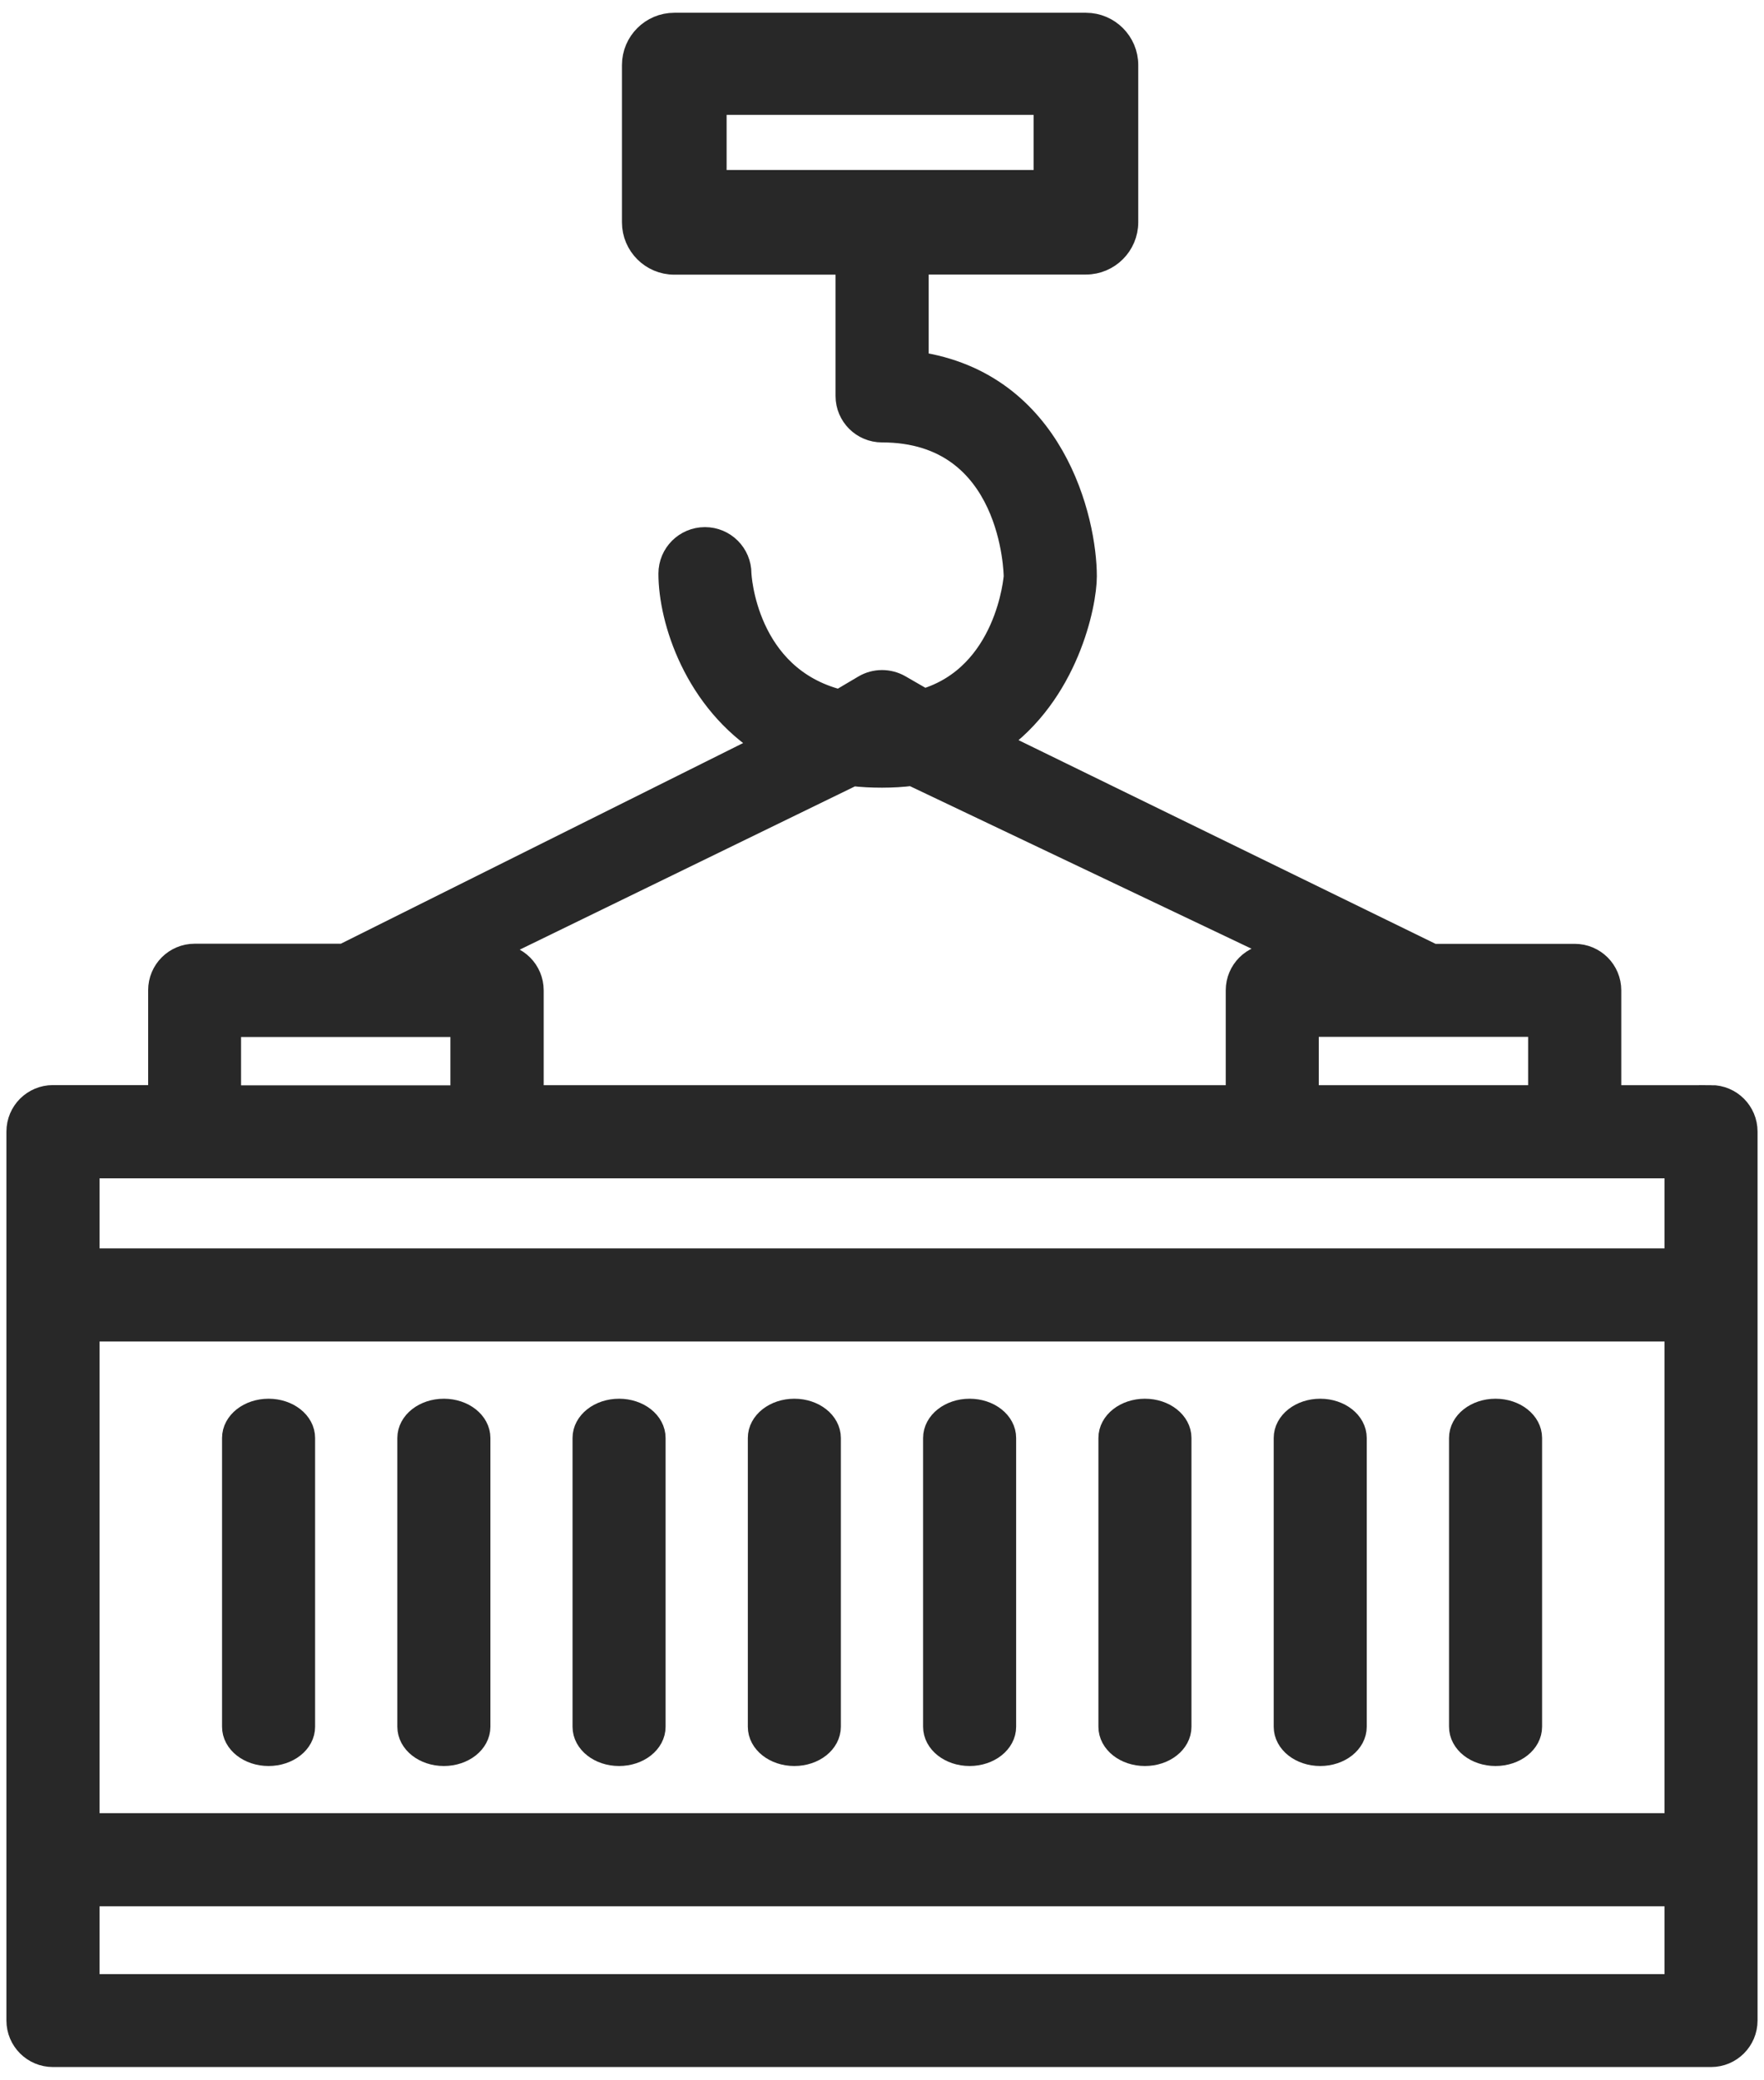
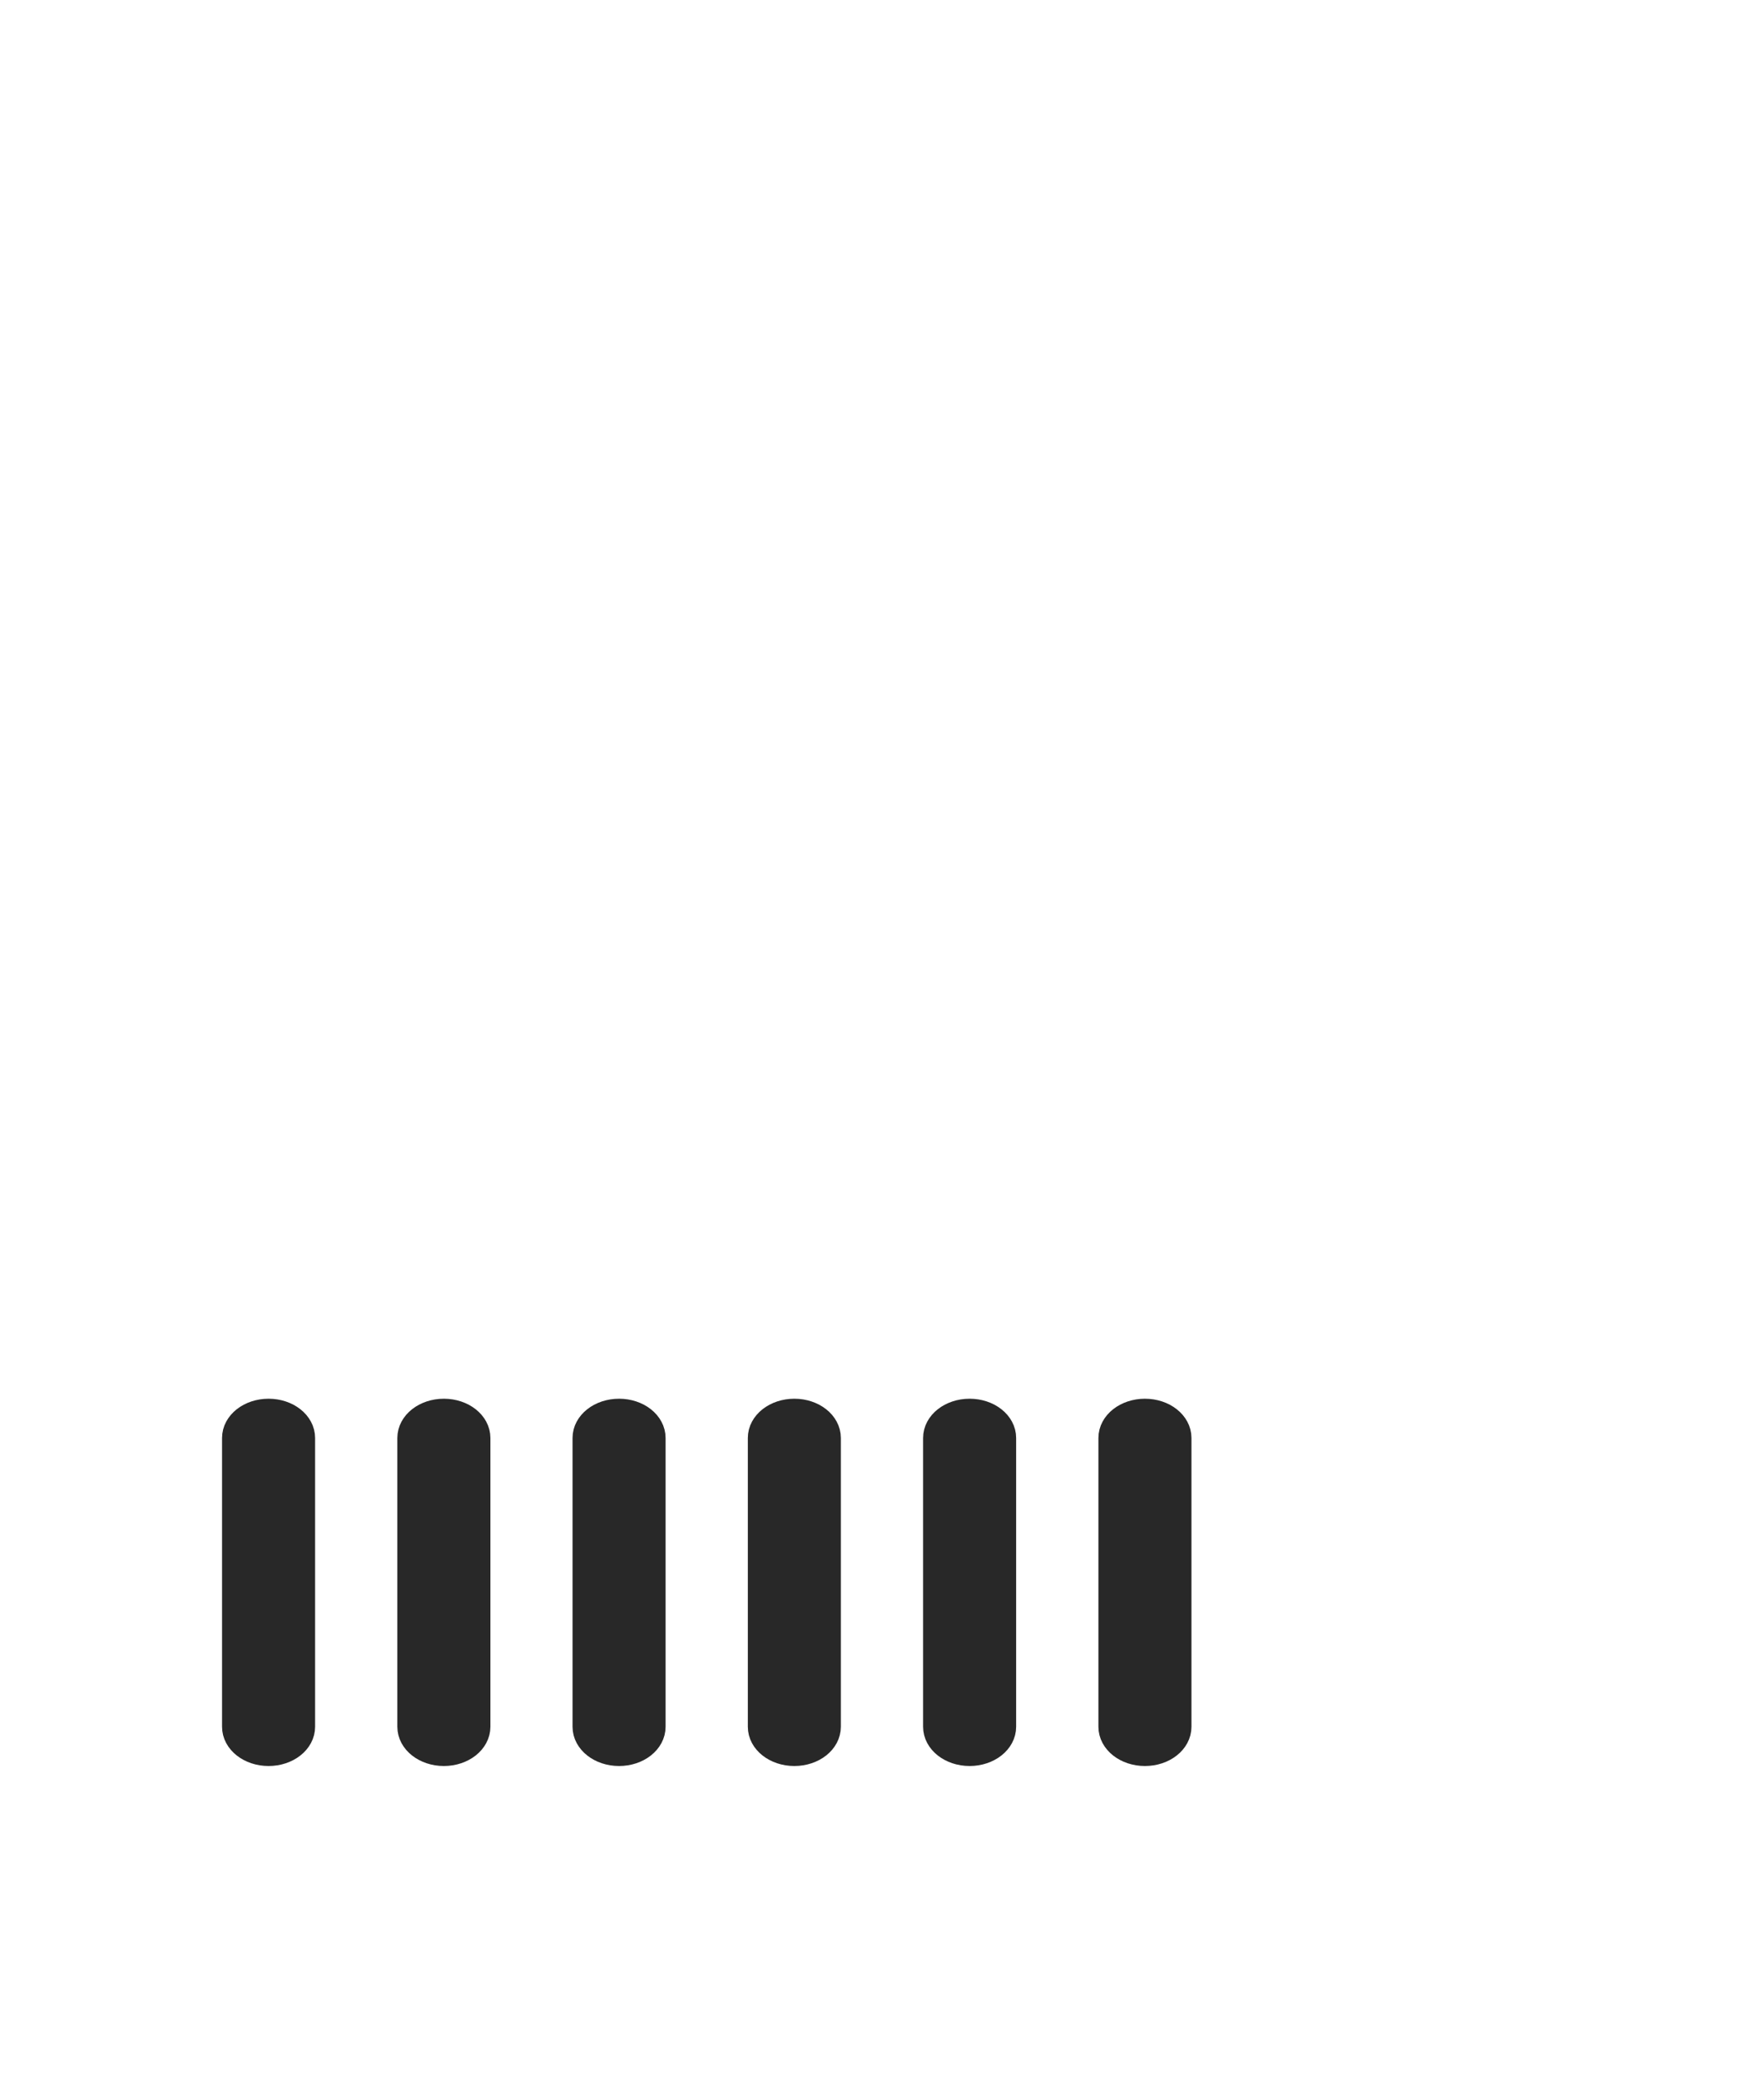
<svg xmlns="http://www.w3.org/2000/svg" width="67" height="79" viewBox="0 0 67 79" fill="none">
-   <path d="M64.989 41.68H61.119V37.617C61.119 36.895 60.535 36.311 59.812 36.311H54.419L37.822 28.203C40.505 26.34 41.2 22.957 41.2 21.89C41.2 19.787 40.013 14.569 34.813 13.815V10.299C34.813 10.184 34.795 10.074 34.767 9.968H41.246C42.088 9.968 42.773 9.282 42.773 8.44V2.472C42.773 1.63 42.088 0.945 41.246 0.945H25.611C24.768 0.945 24.083 1.63 24.083 2.472V8.445C24.083 9.287 24.768 9.973 25.611 9.973H32.241C32.213 10.078 32.195 10.189 32.195 10.304V15.039C32.195 15.761 32.779 16.345 33.502 16.345C38.522 16.345 38.582 21.835 38.582 21.89C38.582 21.931 38.292 25.677 35.094 26.625L34.16 26.086C33.75 25.852 33.244 25.852 32.839 26.091L31.891 26.652C28.27 25.741 28.081 21.835 28.081 21.789C28.081 21.066 27.497 20.482 26.775 20.482C26.052 20.482 25.468 21.066 25.468 21.789C25.468 23.547 26.439 26.616 29.121 28.291L13.054 36.306H7.394C6.672 36.306 6.087 36.89 6.087 37.613V41.676H2.01C1.288 41.676 0.704 42.26 0.704 42.983V76.747C0.704 77.469 1.288 78.054 2.01 78.054H64.989C65.711 78.054 66.295 77.469 66.295 76.747V42.983C66.295 42.26 65.711 41.676 64.989 41.676V41.68ZM27.138 3.903H39.718V6.917H27.138V3.903ZM3.322 50.496H63.682V69.33H3.322V50.496ZM58.501 41.68H49.629V38.924H54.06C54.06 38.924 54.06 38.924 54.065 38.924C54.07 38.924 54.065 38.924 54.07 38.924H58.501V41.68ZM32.388 29.399C32.743 29.441 33.115 29.459 33.502 29.459C33.888 29.459 34.284 29.436 34.643 29.39L49.183 36.311H48.323C47.6 36.311 47.016 36.895 47.016 37.617V41.68H20.19V37.617C20.19 36.895 19.606 36.311 18.883 36.311H18.198L32.388 29.399ZM8.696 38.929H17.567V41.685H8.696V38.929ZM7.389 44.298H63.682V47.878H3.322V44.298H7.389ZM3.322 75.445V71.948H63.682V75.445H3.322Z" fill="#282828" stroke="#282828" stroke-width="0.92" stroke-miterlimit="10" />
  <path d="M10.201 53.589C9.478 53.589 8.894 54.049 8.894 54.62V65.589C8.894 66.16 9.478 66.62 10.201 66.62C10.923 66.62 11.508 66.16 11.508 65.589V54.62C11.508 54.049 10.923 53.589 10.201 53.589Z" fill="#282828" stroke="#282828" stroke-width="0.92" stroke-miterlimit="10" />
  <path d="M16.859 53.589C16.137 53.589 15.552 54.049 15.552 54.62V65.589C15.552 66.16 16.137 66.62 16.859 66.62C17.581 66.62 18.166 66.16 18.166 65.589V54.62C18.166 54.049 17.581 53.589 16.859 53.589Z" fill="#282828" stroke="#282828" stroke-width="0.92" stroke-miterlimit="10" />
  <path d="M23.513 53.589C22.791 53.589 22.206 54.049 22.206 54.62V65.589C22.206 66.16 22.791 66.62 23.513 66.62C24.236 66.62 24.82 66.16 24.82 65.589V54.62C24.82 54.049 24.236 53.589 23.513 53.589Z" fill="#282828" stroke="#282828" stroke-width="0.92" stroke-miterlimit="10" />
  <path d="M30.171 53.589C29.448 53.589 28.864 54.049 28.864 54.62V65.589C28.864 66.16 29.448 66.62 30.171 66.62C30.893 66.62 31.477 66.16 31.477 65.589V54.62C31.477 54.049 30.893 53.589 30.171 53.589Z" fill="#282828" stroke="#282828" stroke-width="0.92" stroke-miterlimit="10" />
  <path d="M36.828 53.589C36.105 53.589 35.521 54.049 35.521 54.62V65.589C35.521 66.16 36.105 66.62 36.828 66.62C37.55 66.62 38.135 66.16 38.135 65.589V54.62C38.135 54.049 37.55 53.589 36.828 53.589Z" fill="#282828" stroke="#282828" stroke-width="0.92" stroke-miterlimit="10" />
  <path d="M43.487 53.589C42.764 53.589 42.18 54.049 42.18 54.62V65.589C42.18 66.16 42.764 66.62 43.487 66.62C44.209 66.62 44.794 66.16 44.794 65.589V54.62C44.794 54.049 44.209 53.589 43.487 53.589Z" fill="#282828" stroke="#282828" stroke-width="0.92" stroke-miterlimit="10" />
-   <path d="M50.145 53.589C49.422 53.589 48.838 54.049 48.838 54.62V65.589C48.838 66.16 49.422 66.62 50.145 66.62C50.867 66.62 51.451 66.16 51.451 65.589V54.62C51.451 54.049 50.867 53.589 50.145 53.589Z" fill="#282828" stroke="#282828" stroke-width="0.92" stroke-miterlimit="10" />
-   <path d="M56.804 53.589C56.081 53.589 55.497 54.049 55.497 54.62V65.589C55.497 66.16 56.081 66.62 56.804 66.62C57.526 66.62 58.111 66.16 58.111 65.589V54.62C58.111 54.049 57.526 53.589 56.804 53.589Z" fill="#282828" stroke="#282828" stroke-width="0.92" stroke-miterlimit="10" />
</svg>